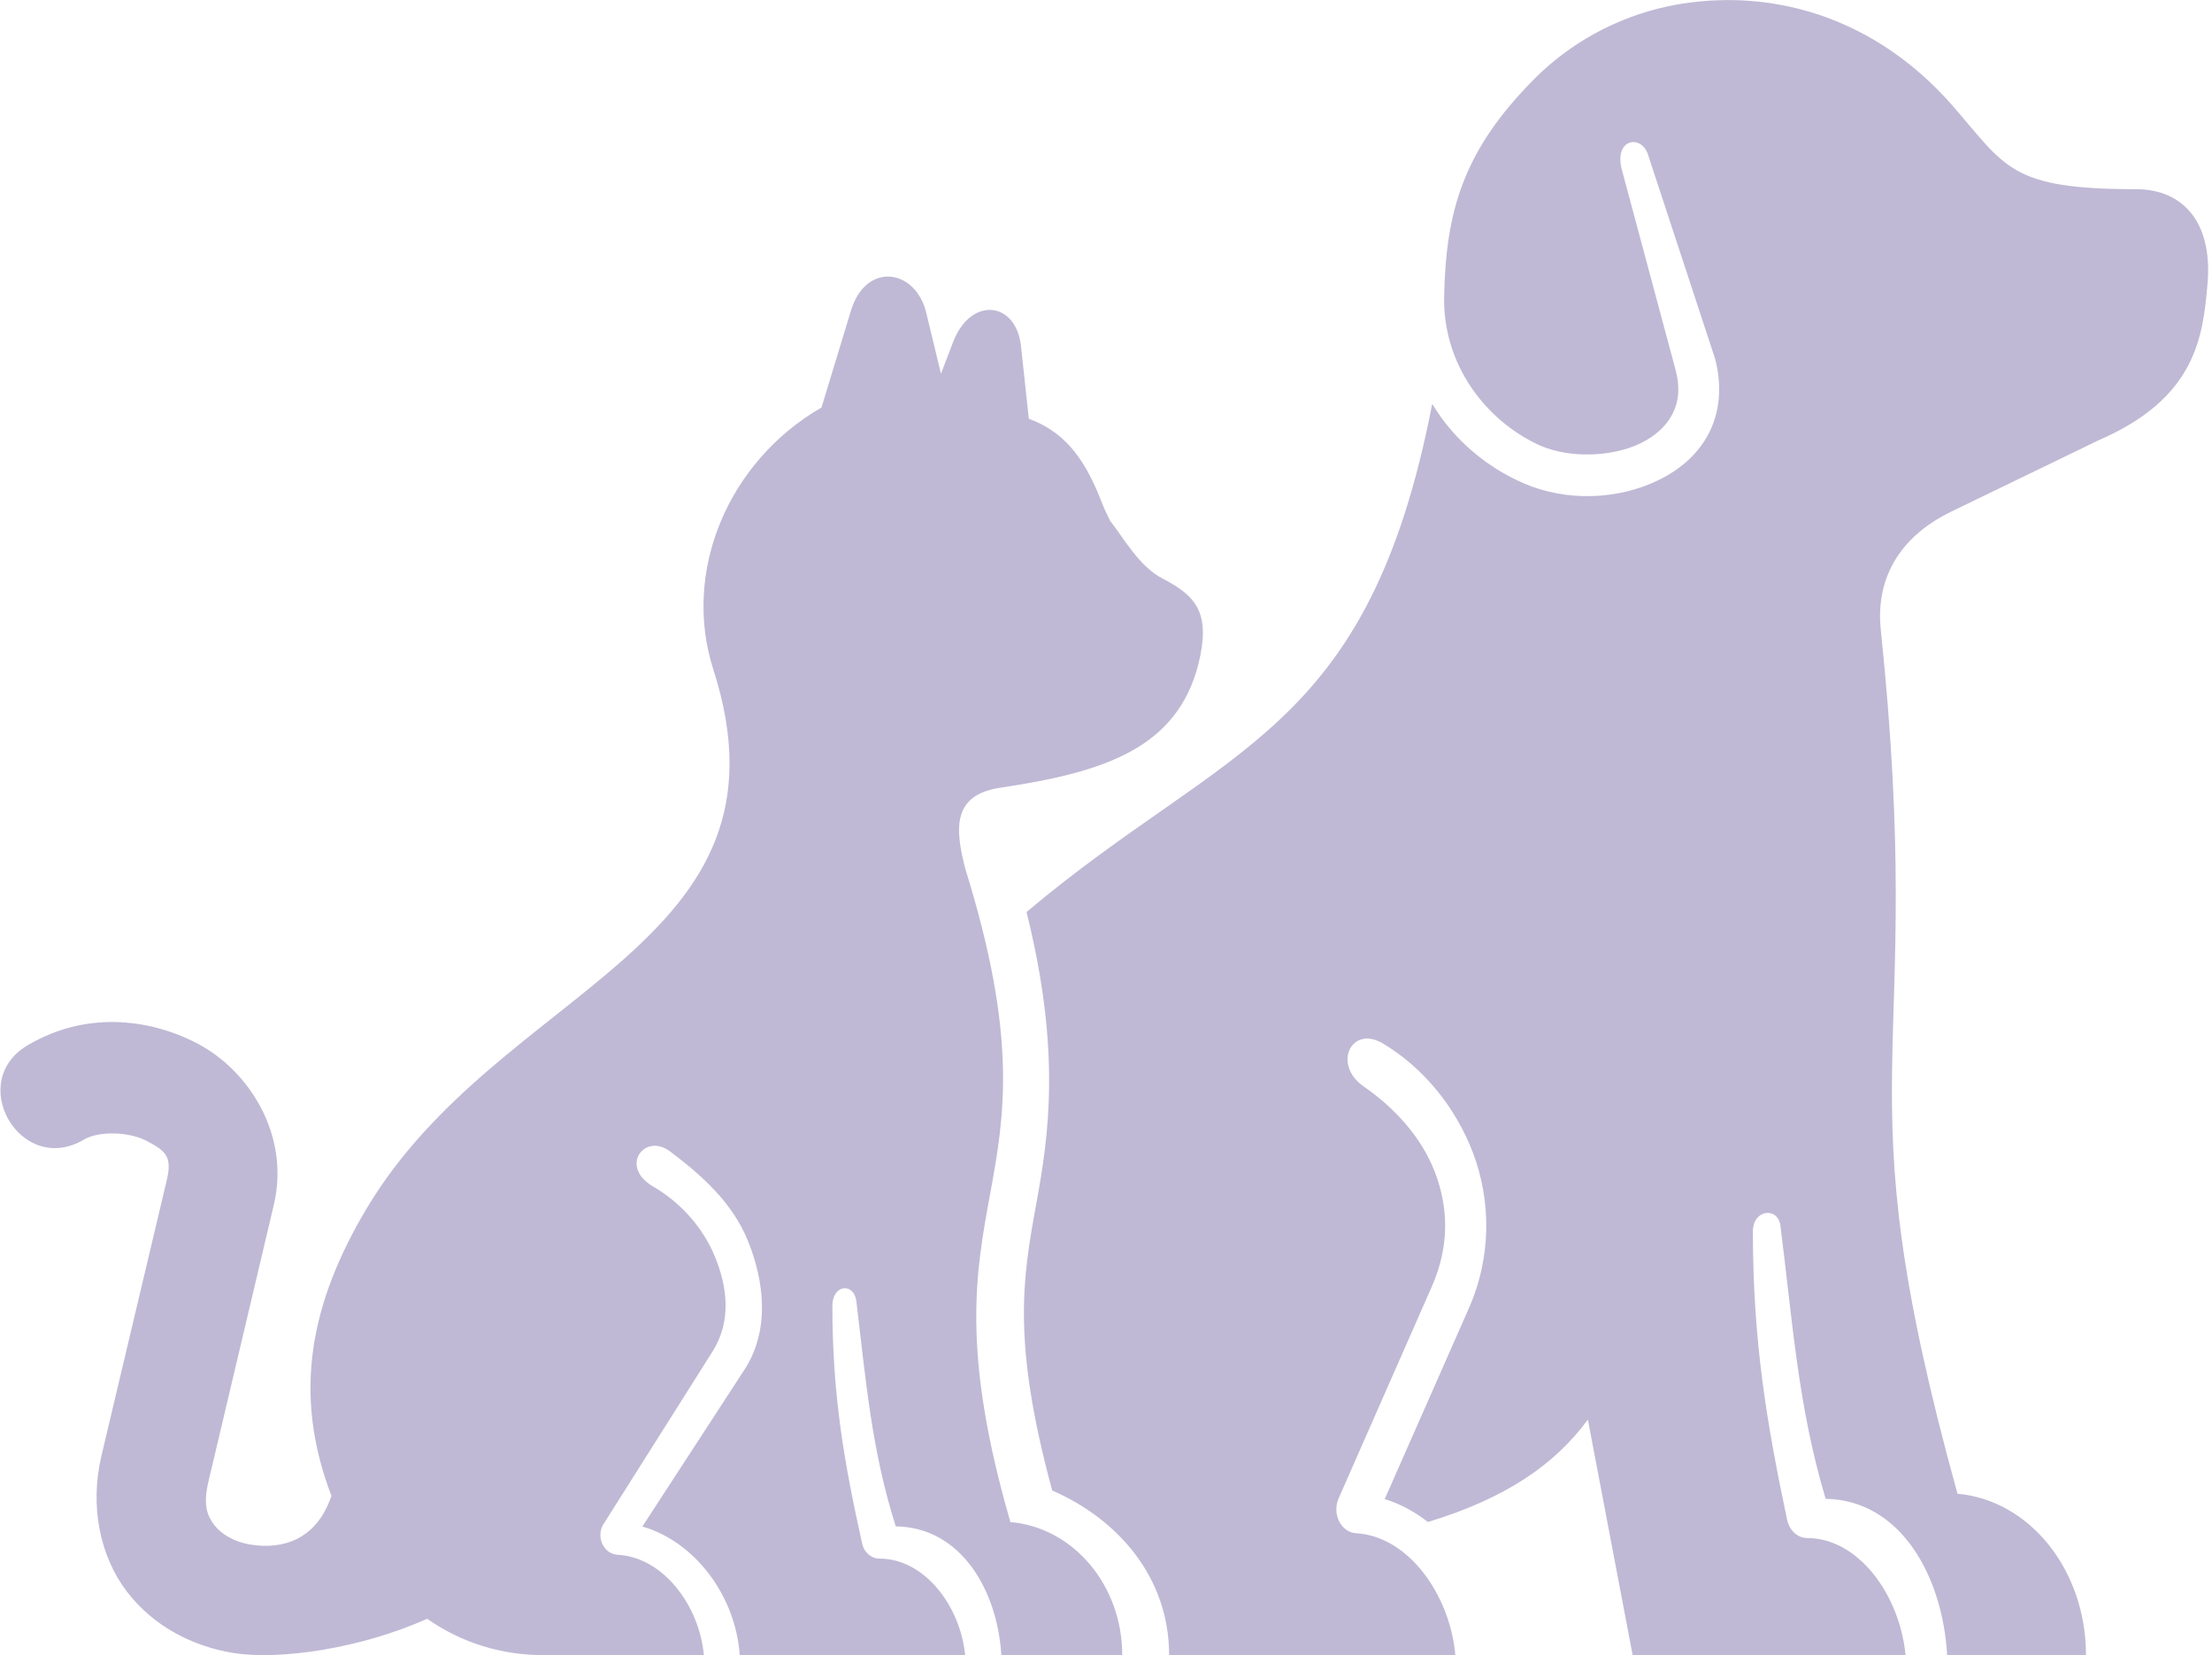
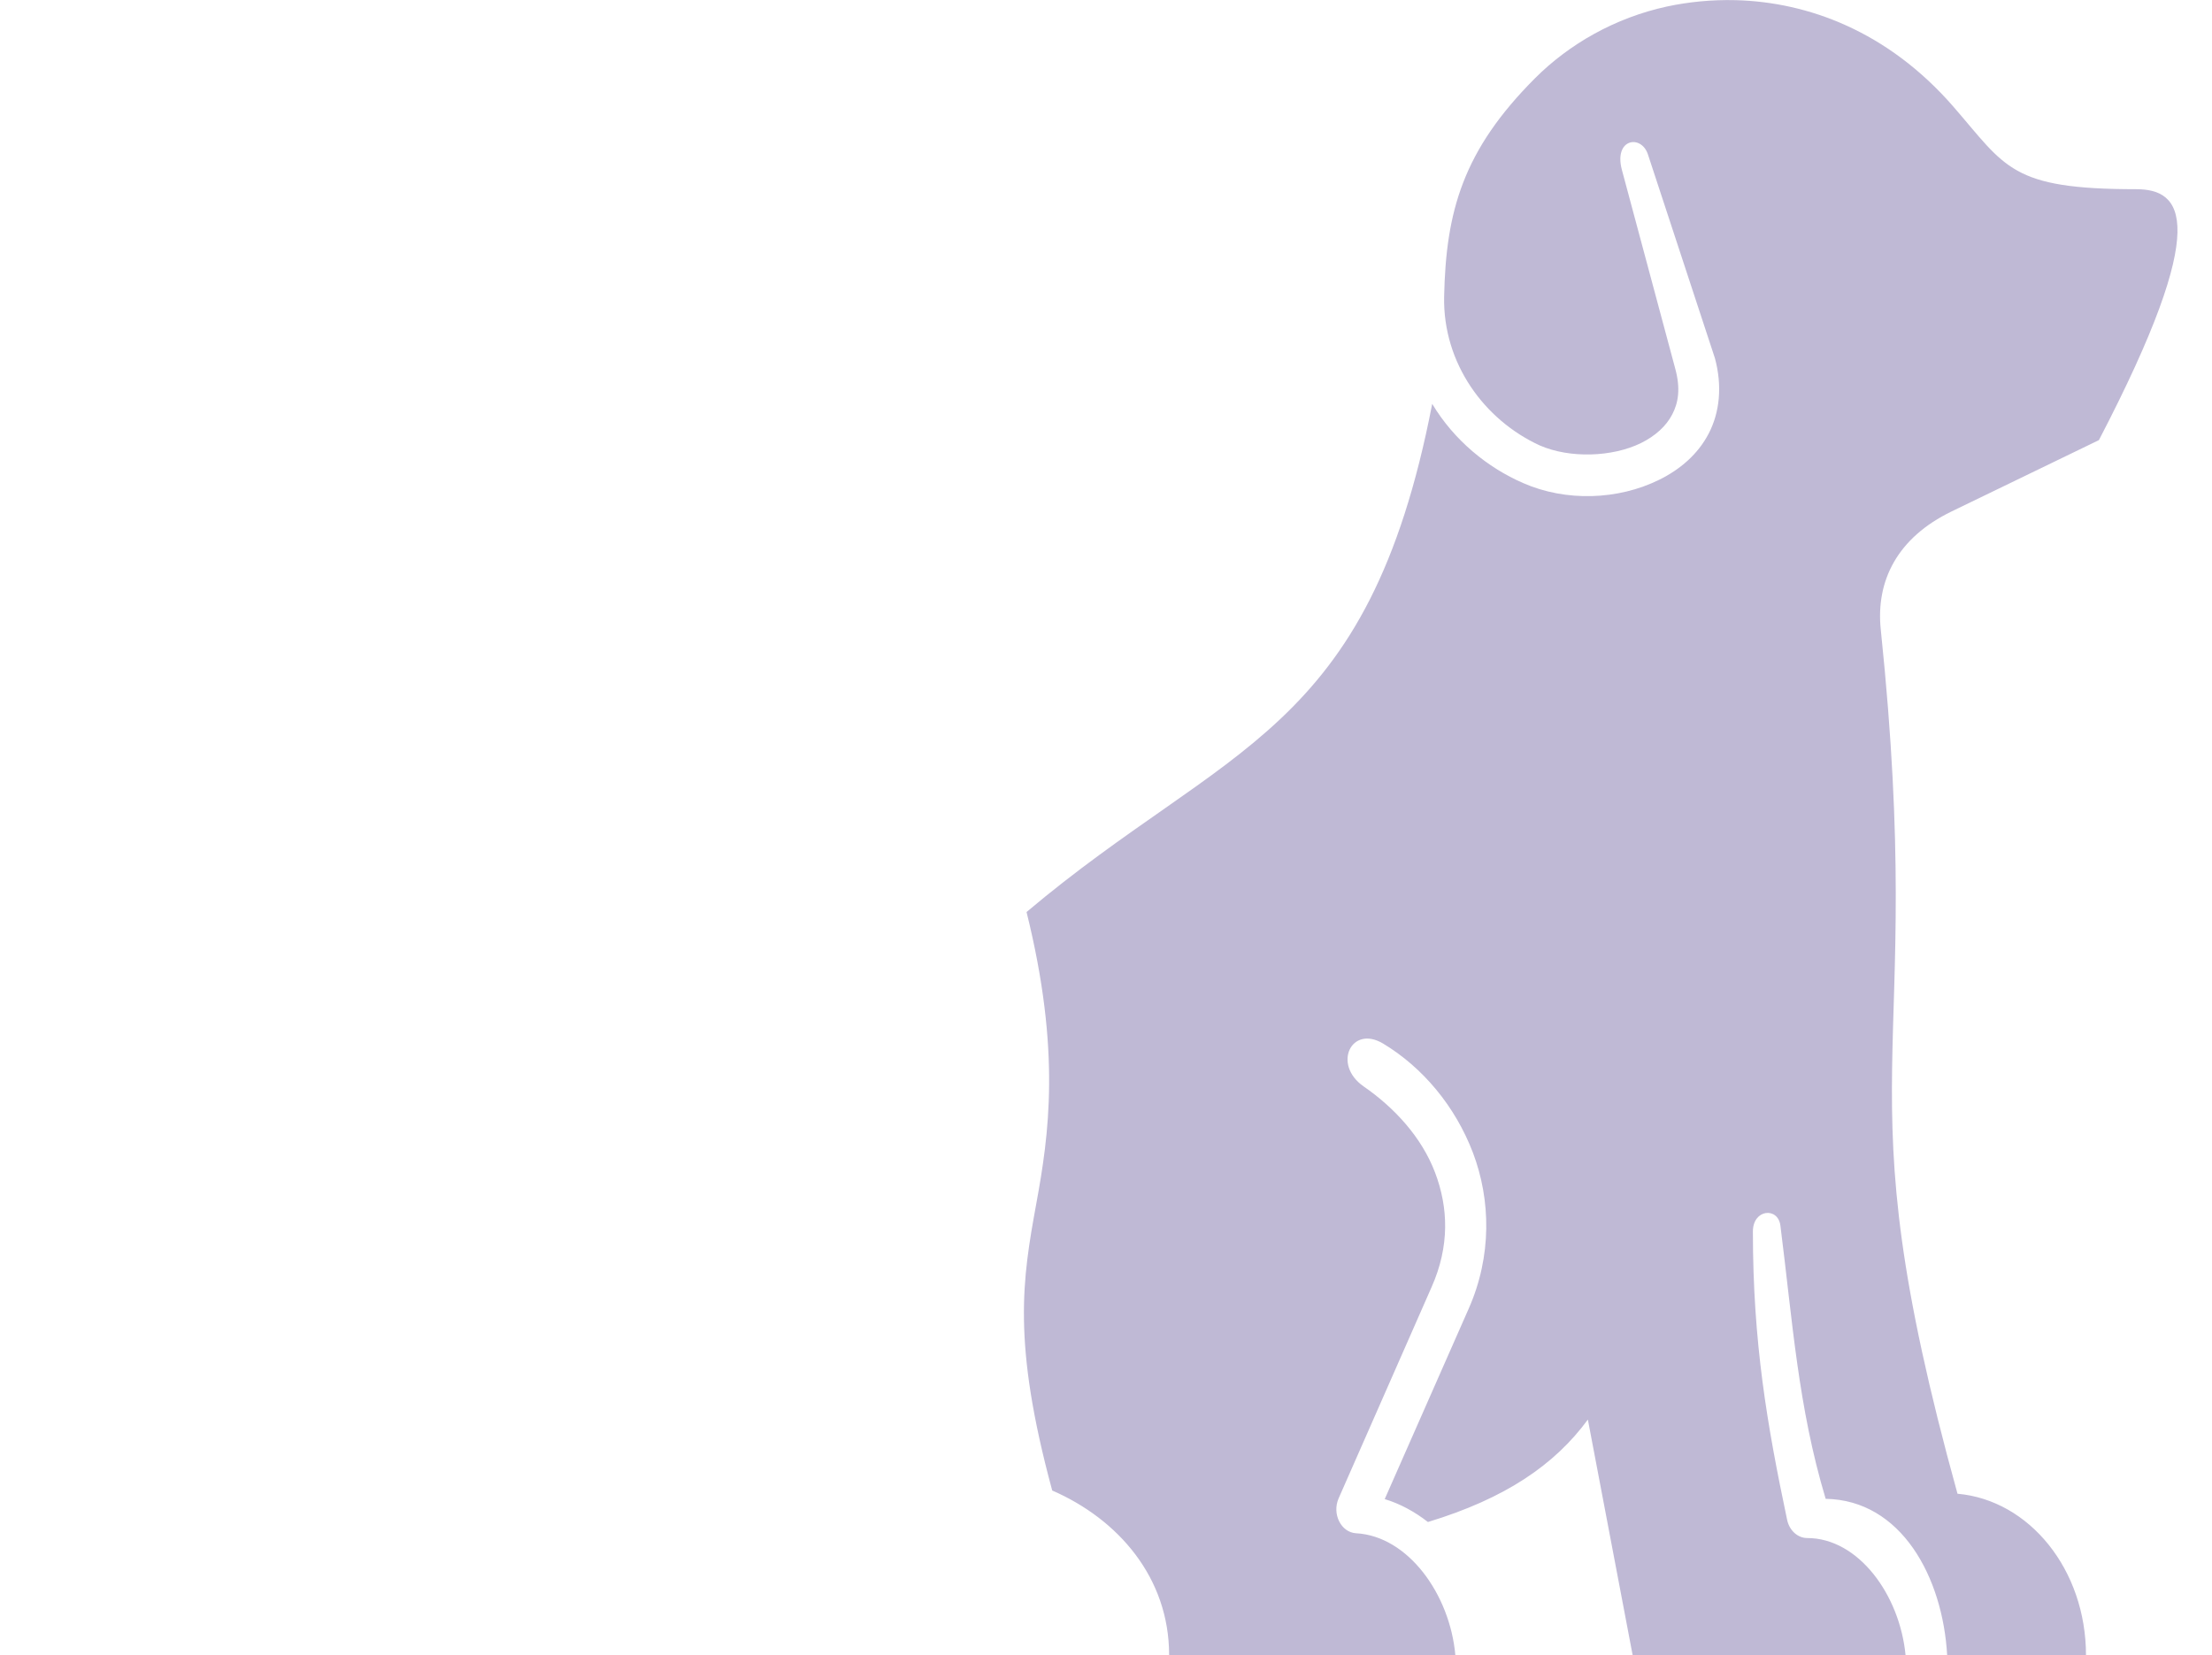
<svg xmlns="http://www.w3.org/2000/svg" width="513" height="384" viewBox="0 0 513 384" fill="none">
-   <path d="M402.557 0.038C396.998 -0.104 391.58 0.441 386.572 1.516C374.562 4.126 363.952 10.202 356.023 18.123C339.267 34.894 335.327 49.04 334.917 68.852C334.62 84.285 344.232 97.434 357.098 103.333C364.023 106.36 373.897 106.056 380.56 102.788C383.912 101.126 386.416 98.849 387.81 96.154C389.253 93.431 389.769 90.113 388.524 85.544L376.139 39.385C374.222 32.135 380.638 31.131 382.18 35.813L397.726 83.118C399.459 89.562 398.83 95.644 396.29 100.546C393.779 105.405 389.585 108.942 384.797 111.297C375.248 116.015 363.174 116.418 353.258 112.068C345.039 108.496 337.237 102.194 332.152 93.685C317.27 170.605 284.451 172.451 238.073 211.572C246.1 243.925 243.257 263.291 240.315 279.325C237.146 296.746 234.677 311.296 244.028 345.77C259.355 352.44 271.139 365.999 271.139 383.936L337.52 383.979C336.275 369.868 326.543 356.316 314.469 355.686C311.003 355.467 308.867 351.195 310.451 347.588L332.038 298.515C336.204 289.086 335.914 280.16 332.809 271.991C329.711 263.814 323.381 256.953 316.244 252.023C308.945 246.938 313.401 237.7 320.736 242.071C329.945 247.603 337.499 256.621 341.622 267.464C345.718 278.328 346.043 291.335 340.59 303.643L321.139 347.764C324.711 348.84 328.07 350.679 331.161 353.076C349.247 347.595 360.635 339.701 368.253 329.311L378.643 383.986H441.933C440.603 369.988 430.998 356.797 419.129 356.797C416.915 356.797 414.963 355.029 414.454 352.525C409.814 330.534 406.525 311.338 406.525 285.691C406.525 280.471 412.346 279.948 412.905 284.298C415.734 306.585 416.993 326.298 423.401 347.701C440.936 347.998 450.548 365.85 451.581 383.979H483.777C483.777 364.167 470.664 347.991 453.978 346.52C426.422 246.832 447.018 250.071 436.182 146.047C435.001 134.702 440.059 124.715 452.62 118.639L486.769 102.102C509.198 92.37 510.895 78.301 511.963 65.81C513.208 51.296 506.036 43.891 495.427 43.891C466.25 43.891 465.246 38.812 452.988 24.701C437.767 7.224 419.278 0.483 402.557 0.038Z" fill="#BFB9D5" />
-   <path d="M206.46 64.174C202.811 63.92 199.09 66.353 197.364 72.018L190.518 94.532C168.895 107.016 158.13 132.507 165.422 155.276C186.175 219.817 115.946 228.475 85.008 280.384C72.043 302.148 67.736 323.183 76.867 347.02C73.373 357.262 65.522 359.475 58.23 358.33C54.361 357.743 51.305 355.904 49.685 353.76C48.066 351.631 47.033 349.163 48.356 343.632L63.499 279.528C67.333 263.359 57.784 248.4 45.894 242.14C39.96 239.007 33.333 237.21 26.627 237.09C19.922 236.977 13.139 238.604 6.879 242.211C-8.328 250.578 4.771 273.226 19.59 264.286C22.787 262.44 29.676 262.404 34.061 264.689C38.446 267.009 39.953 268.296 38.701 273.672L23.522 337.733C20.756 349.488 23.218 361.088 29.442 369.236C35.638 377.335 44.805 381.975 54.233 383.481C64.878 385.144 83.601 382.456 99.063 375.531C107.133 381.154 116.335 383.962 126.138 383.962H163.237C162.176 372.327 153.695 361.194 143.199 360.678C140.178 360.501 138.332 356.965 139.697 353.987L165.224 313.564C169.793 306.314 168.577 298.428 165.889 291.722C163.201 284.982 157.904 278.97 151.488 275.256C143.496 270.616 149.501 262.702 155.357 267.08C162.72 272.604 169.949 279.047 173.514 287.995C177.093 296.921 178.748 308.379 172.63 317.773L148.977 354.128C160.917 357.552 170.564 369.894 171.562 383.97H223.839C222.7 372.447 214.333 361.569 203.978 361.569C202.068 361.569 200.37 360.133 199.939 358.033C195.921 339.904 193.043 324.11 193.043 302.997C193.043 297.805 198.086 297.544 198.602 301.851C200.809 320.234 202.139 336.445 207.741 354.086C222.983 354.312 231.315 369.045 232.228 383.962H260.265C260.265 367.645 248.807 354.312 234.328 353.095C211.312 273.481 248.326 280.115 223.867 201.534C221.356 191.85 220.988 184.332 232.157 182.705C256.17 179.133 272.898 173.545 277.905 154.158C280.855 142.296 277.538 138.314 269.651 134.233C264.127 131.39 260.513 124.649 257.457 120.823C256.722 119.351 255.986 117.802 255.328 116.069C251.084 105.17 246.077 99.936 238.6 97.135L236.797 80.379C235.7 69.882 225.19 68.666 221.066 79.275L218.23 86.716L214.842 72.669C213.604 67.456 210.117 64.464 206.46 64.174Z" fill="#BFB9D5" />
+   <path d="M402.557 0.038C396.998 -0.104 391.58 0.441 386.572 1.516C374.562 4.126 363.952 10.202 356.023 18.123C339.267 34.894 335.327 49.04 334.917 68.852C334.62 84.285 344.232 97.434 357.098 103.333C364.023 106.36 373.897 106.056 380.56 102.788C383.912 101.126 386.416 98.849 387.81 96.154C389.253 93.431 389.769 90.113 388.524 85.544L376.139 39.385C374.222 32.135 380.638 31.131 382.18 35.813L397.726 83.118C399.459 89.562 398.83 95.644 396.29 100.546C393.779 105.405 389.585 108.942 384.797 111.297C375.248 116.015 363.174 116.418 353.258 112.068C345.039 108.496 337.237 102.194 332.152 93.685C317.27 170.605 284.451 172.451 238.073 211.572C246.1 243.925 243.257 263.291 240.315 279.325C237.146 296.746 234.677 311.296 244.028 345.77C259.355 352.44 271.139 365.999 271.139 383.936L337.52 383.979C336.275 369.868 326.543 356.316 314.469 355.686C311.003 355.467 308.867 351.195 310.451 347.588L332.038 298.515C336.204 289.086 335.914 280.16 332.809 271.991C329.711 263.814 323.381 256.953 316.244 252.023C308.945 246.938 313.401 237.7 320.736 242.071C329.945 247.603 337.499 256.621 341.622 267.464C345.718 278.328 346.043 291.335 340.59 303.643L321.139 347.764C324.711 348.84 328.07 350.679 331.161 353.076C349.247 347.595 360.635 339.701 368.253 329.311L378.643 383.986H441.933C440.603 369.988 430.998 356.797 419.129 356.797C416.915 356.797 414.963 355.029 414.454 352.525C409.814 330.534 406.525 311.338 406.525 285.691C406.525 280.471 412.346 279.948 412.905 284.298C415.734 306.585 416.993 326.298 423.401 347.701C440.936 347.998 450.548 365.85 451.581 383.979H483.777C483.777 364.167 470.664 347.991 453.978 346.52C426.422 246.832 447.018 250.071 436.182 146.047C435.001 134.702 440.059 124.715 452.62 118.639L486.769 102.102C513.208 51.296 506.036 43.891 495.427 43.891C466.25 43.891 465.246 38.812 452.988 24.701C437.767 7.224 419.278 0.483 402.557 0.038Z" fill="#BFB9D5" />
</svg>